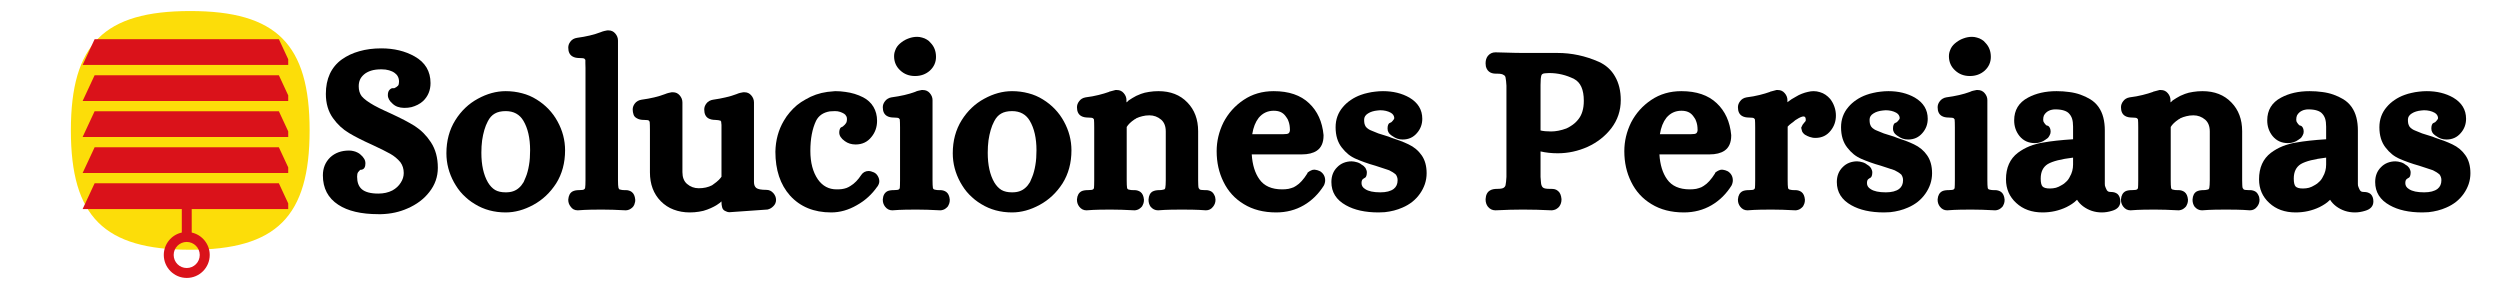
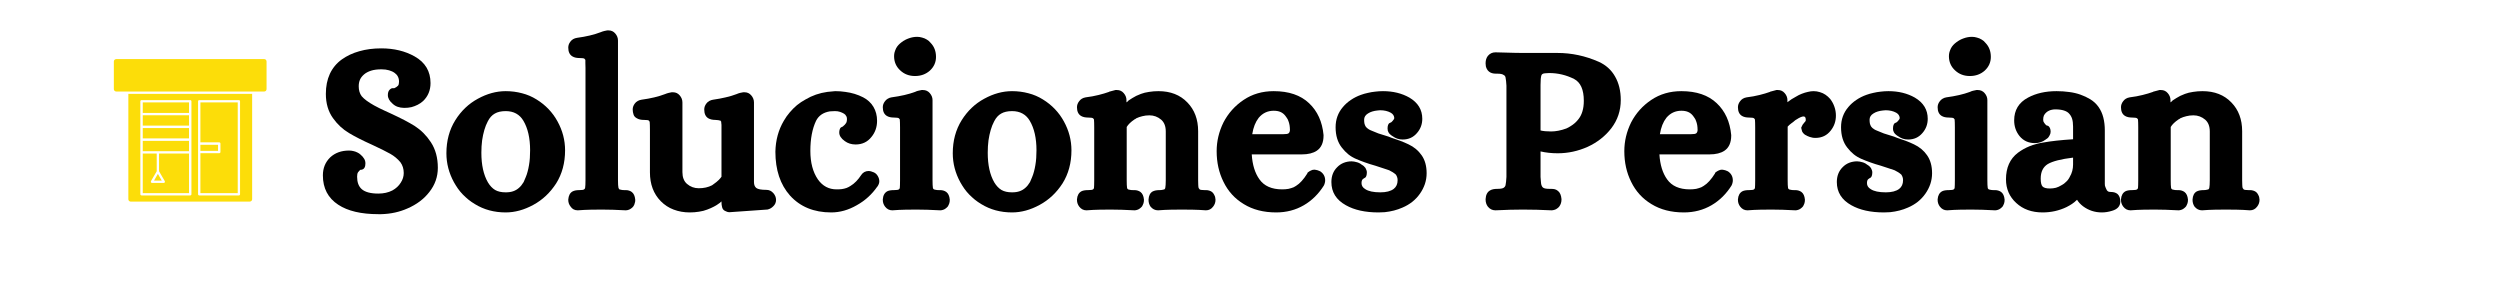
<svg xmlns="http://www.w3.org/2000/svg" width="420" viewBox="0 0 315 37.5" height="50" preserveAspectRatio="xMidYMid meet">
  <defs>
    <g />
    <clipPath id="e00c43821f">
-       <path d="M 8.93 1.391 L 39.277 1.391 L 39.277 31.734 L 8.93 31.734 Z M 8.93 1.391 " clip-rule="nonzero" />
-     </clipPath>
+       </clipPath>
    <clipPath id="fda560576a">
-       <path d="M 10.41 4.941 L 36.316 4.941 L 36.316 35.285 L 10.41 35.285 Z M 10.41 4.941 " clip-rule="nonzero" />
-     </clipPath>
+       </clipPath>
  </defs>
  <g clip-path="url(#e00c43821f)">
    <path fill="#fcdd09" d="M 23.965 1.391 C 34.836 1.391 39.012 5.562 39.012 16.426 C 39.012 27.297 34.836 31.469 23.965 31.469 C 13.105 31.469 8.93 27.297 8.93 16.426 C 8.93 5.562 13.105 1.391 23.965 1.391 Z M 23.965 1.391 " fill-opacity="1" fill-rule="evenodd" />
  </g>
  <path fill="#fcdd09" d="M 31.465 25.402 L 16.465 25.402 C 16.309 25.402 16.172 25.266 16.172 25.109 L 16.172 11.824 L 31.77 11.824 L 31.77 25.109 C 31.77 25.266 31.633 25.402 31.465 25.402 Z M 33.293 11.531 L 14.648 11.531 C 14.48 11.531 14.344 11.395 14.344 11.227 L 14.344 7.75 C 14.344 7.582 14.48 7.445 14.648 7.445 L 33.293 7.445 C 33.461 7.445 33.586 7.582 33.586 7.75 L 33.586 11.227 C 33.586 11.395 33.461 11.531 33.293 11.531 Z M 19.41 22.754 L 19.895 21.906 L 20.379 22.754 Z M 23.965 24.625 C 24.055 24.625 24.121 24.555 24.121 24.477 L 24.121 12.758 C 24.121 12.68 24.055 12.613 23.965 12.613 L 17.84 12.613 C 17.75 12.613 17.684 12.68 17.684 12.758 L 17.684 24.477 C 17.684 24.555 17.75 24.625 17.84 24.625 Z M 17.988 24.332 L 17.988 19.348 L 19.746 19.348 L 19.746 21.578 L 19.023 22.82 C 19.004 22.875 19.004 22.934 19.023 22.977 C 19.047 23.023 19.105 23.047 19.148 23.047 L 20.637 23.047 C 20.684 23.047 20.738 23.023 20.762 22.977 C 20.785 22.934 20.785 22.875 20.762 22.82 L 20.039 21.578 L 20.039 19.348 L 23.816 19.348 L 23.816 24.332 Z M 17.988 19.051 L 17.988 17.746 L 23.816 17.746 L 23.816 19.051 Z M 17.988 17.441 L 17.988 16.133 L 23.816 16.133 L 23.816 17.441 Z M 17.988 15.828 L 17.988 14.52 L 23.816 14.52 L 23.816 15.828 Z M 17.988 14.227 L 17.988 12.906 L 23.816 12.906 L 23.816 14.227 Z M 30.102 24.625 C 30.191 24.625 30.246 24.555 30.246 24.477 L 30.246 12.758 C 30.246 12.68 30.18 12.613 30.102 12.613 L 25.105 12.613 C 25.023 12.613 24.957 12.68 24.957 12.758 L 24.957 24.477 C 24.957 24.555 25.023 24.625 25.105 24.625 Z M 25.25 24.332 L 25.25 19.301 L 27.629 19.301 C 27.711 19.301 27.777 19.234 27.777 19.152 L 27.777 18.082 C 27.777 18.004 27.711 17.938 27.629 17.938 L 25.25 17.938 L 25.25 12.906 L 29.953 12.906 L 29.953 24.332 Z M 25.25 19.008 L 25.25 18.242 L 27.473 18.242 L 27.473 19.008 Z M 25.25 19.008 " fill-opacity="1" fill-rule="evenodd" />
  <g clip-path="url(#fda560576a)">
-     <path fill="#da121a" d="M 36.645 26.34 L 35.137 23.094 L 11.922 23.094 L 10.41 26.34 L 22.906 26.34 L 22.906 29.301 C 21.609 29.586 20.637 30.742 20.637 32.125 C 20.637 33.723 21.934 35.02 23.531 35.02 C 25.129 35.02 26.426 33.723 26.426 32.125 C 26.426 30.746 25.453 29.586 24.156 29.301 L 24.156 26.34 Z M 25.168 32.125 C 25.168 33.035 24.434 33.77 23.527 33.77 C 22.617 33.77 21.883 33.035 21.883 32.125 C 21.883 31.219 22.617 30.484 23.527 30.484 C 24.434 30.488 25.168 31.223 25.168 32.125 Z M 35.137 18.559 L 36.645 21.801 L 10.41 21.801 L 11.922 18.559 Z M 35.137 14.016 L 36.645 17.262 L 10.41 17.262 L 11.922 14.016 Z M 35.137 9.48 L 36.645 12.727 L 10.41 12.727 L 11.922 9.48 Z M 23.531 8.184 L 10.41 8.184 L 11.922 4.941 L 35.141 4.941 L 36.648 8.184 Z M 23.531 8.184 " fill-opacity="1" fill-rule="nonzero" />
-   </g>
+     </g>
  <g fill="#000000" fill-opacity="1">
    <g transform="translate(39.98, 25.688)">
      <g>
        <path d="M 2.641 0.109 C 1.348 -0.734 0.703 -1.969 0.703 -3.594 C 0.703 -4.5 1.008 -5.254 1.625 -5.859 C 2.238 -6.43 3.031 -6.719 4 -6.719 C 4.195 -6.719 4.375 -6.695 4.531 -6.656 C 4.695 -6.625 4.863 -6.566 5.031 -6.484 C 5.195 -6.41 5.336 -6.316 5.453 -6.203 C 5.641 -6.047 5.785 -5.879 5.891 -5.703 C 6.004 -5.535 6.062 -5.332 6.062 -5.094 C 6.062 -4.977 6.051 -4.875 6.031 -4.781 C 6.008 -4.688 5.977 -4.609 5.938 -4.547 C 5.906 -4.492 5.863 -4.445 5.812 -4.406 C 5.758 -4.363 5.707 -4.336 5.656 -4.328 C 5.613 -4.316 5.578 -4.305 5.547 -4.297 C 5.516 -4.297 5.484 -4.297 5.453 -4.297 C 5.43 -4.297 5.422 -4.297 5.422 -4.297 C 5.328 -4.211 5.227 -4.102 5.125 -3.969 C 5.051 -3.852 5.016 -3.672 5.016 -3.422 C 5.016 -2.723 5.207 -2.203 5.594 -1.859 C 6.02 -1.484 6.719 -1.297 7.688 -1.297 C 8.352 -1.297 8.941 -1.426 9.453 -1.688 C 9.91 -1.938 10.266 -2.266 10.516 -2.672 C 10.766 -3.055 10.891 -3.461 10.891 -3.891 C 10.891 -4.41 10.75 -4.863 10.469 -5.25 C 10.113 -5.676 9.688 -6.031 9.188 -6.312 C 8.914 -6.469 8.586 -6.641 8.203 -6.828 C 7.816 -7.023 7.379 -7.234 6.891 -7.453 C 5.691 -7.992 4.727 -8.484 4 -8.922 C 3.207 -9.391 2.531 -10.02 1.969 -10.812 C 1.375 -11.645 1.078 -12.66 1.078 -13.859 C 1.078 -14.805 1.242 -15.645 1.578 -16.375 C 1.922 -17.113 2.426 -17.723 3.094 -18.203 C 3.738 -18.66 4.473 -19.004 5.297 -19.234 C 6.129 -19.473 7.051 -19.594 8.062 -19.594 C 9.664 -19.594 11.066 -19.254 12.266 -18.578 C 13.598 -17.828 14.266 -16.707 14.266 -15.219 C 14.266 -14.312 13.953 -13.555 13.328 -12.953 C 13.117 -12.766 12.891 -12.609 12.641 -12.484 C 12.391 -12.359 12.129 -12.258 11.859 -12.188 C 11.586 -12.125 11.285 -12.094 10.953 -12.094 C 10.336 -12.102 9.852 -12.273 9.5 -12.609 C 9.094 -12.953 8.891 -13.316 8.891 -13.703 C 8.891 -13.992 8.957 -14.211 9.094 -14.359 C 9.227 -14.504 9.363 -14.578 9.5 -14.578 L 9.703 -14.578 C 9.879 -14.648 10.035 -14.754 10.172 -14.891 C 10.254 -14.992 10.297 -15.16 10.297 -15.391 C 10.297 -15.641 10.25 -15.852 10.156 -16.031 C 10.07 -16.207 9.941 -16.359 9.766 -16.484 C 9.555 -16.641 9.316 -16.754 9.047 -16.828 C 8.773 -16.91 8.457 -16.953 8.094 -16.953 C 7.562 -16.953 7.117 -16.895 6.766 -16.781 C 6.41 -16.664 6.117 -16.508 5.891 -16.312 C 5.648 -16.102 5.477 -15.879 5.375 -15.641 C 5.27 -15.398 5.219 -15.125 5.219 -14.812 C 5.219 -14.312 5.344 -13.895 5.594 -13.562 C 5.906 -13.195 6.426 -12.812 7.156 -12.406 C 7.375 -12.289 7.594 -12.176 7.812 -12.062 C 8.031 -11.957 8.258 -11.848 8.5 -11.734 C 8.75 -11.617 9 -11.504 9.25 -11.391 C 9.883 -11.098 10.453 -10.82 10.953 -10.562 C 11.453 -10.301 11.898 -10.047 12.297 -9.797 C 13.098 -9.273 13.77 -8.598 14.312 -7.766 C 14.895 -6.879 15.188 -5.805 15.188 -4.547 C 15.188 -3.41 14.828 -2.391 14.109 -1.484 C 13.43 -0.609 12.516 0.078 11.359 0.578 C 10.359 1.023 9.258 1.266 8.062 1.297 C 7.945 1.297 7.82 1.297 7.688 1.297 C 5.52 1.297 3.836 0.898 2.641 0.109 Z M 2.641 0.109 " />
      </g>
    </g>
  </g>
  <g fill="#000000" fill-opacity="1">
    <g transform="translate(55.778, 25.688)">
      <g>
        <path d="M 4.062 0.031 C 3.77 -0.145 3.5 -0.332 3.25 -0.531 C 3 -0.738 2.758 -0.957 2.531 -1.188 C 2.312 -1.414 2.109 -1.66 1.922 -1.922 C 1.742 -2.18 1.578 -2.445 1.422 -2.719 C 0.785 -3.883 0.469 -5.102 0.469 -6.375 C 0.469 -7.957 0.844 -9.348 1.594 -10.547 C 2.332 -11.723 3.281 -12.625 4.438 -13.25 C 5.594 -13.883 6.758 -14.203 7.938 -14.203 C 8.656 -14.203 9.344 -14.113 10 -13.938 C 10.656 -13.77 11.266 -13.508 11.828 -13.156 C 12.961 -12.457 13.844 -11.535 14.469 -10.391 C 15.102 -9.242 15.422 -8.031 15.422 -6.75 C 15.422 -5.164 15.047 -3.773 14.297 -2.578 C 13.535 -1.398 12.578 -0.5 11.422 0.125 C 10.266 0.758 9.102 1.078 7.938 1.078 C 6.488 1.078 5.195 0.727 4.062 0.031 Z M 10.203 -2.75 C 10.297 -2.945 10.383 -3.156 10.469 -3.375 C 10.562 -3.594 10.641 -3.828 10.703 -4.078 C 10.773 -4.336 10.832 -4.602 10.875 -4.875 C 10.926 -5.156 10.961 -5.457 10.984 -5.781 C 11.004 -6.102 11.016 -6.426 11.016 -6.75 C 11.016 -8.281 10.734 -9.52 10.172 -10.469 C 9.691 -11.281 8.945 -11.688 7.938 -11.688 C 7.375 -11.688 6.914 -11.582 6.562 -11.375 C 6.207 -11.176 5.914 -10.852 5.688 -10.406 C 5.508 -10.07 5.363 -9.707 5.25 -9.312 C 5.133 -8.914 5.039 -8.477 4.969 -8 C 4.906 -7.52 4.875 -7 4.875 -6.438 C 4.875 -4.906 5.148 -3.66 5.703 -2.703 C 5.961 -2.273 6.266 -1.957 6.609 -1.75 C 6.953 -1.551 7.395 -1.453 7.938 -1.453 C 8.312 -1.453 8.629 -1.5 8.891 -1.594 C 9.16 -1.688 9.398 -1.828 9.609 -2.016 C 9.828 -2.203 10.023 -2.445 10.203 -2.75 Z M 10.203 -2.75 " />
      </g>
    </g>
  </g>
  <g fill="#000000" fill-opacity="1">
    <g transform="translate(71.663, 25.688)">
      <g>
        <path d="M 0.234 0.344 C 0.035 0.094 -0.062 -0.188 -0.062 -0.5 L -0.062 -0.547 C -0.02 -1.047 0.156 -1.383 0.469 -1.562 C 0.676 -1.676 0.961 -1.734 1.328 -1.734 C 1.66 -1.734 1.863 -1.766 1.938 -1.828 C 2.02 -1.898 2.062 -1.957 2.062 -2 C 2.094 -2.195 2.109 -2.523 2.109 -2.984 L 2.109 -17.125 C 2.109 -17.363 2.102 -17.566 2.094 -17.734 C 2.094 -17.91 2.094 -18.047 2.094 -18.141 L 1.969 -18.297 C 1.895 -18.348 1.691 -18.375 1.359 -18.375 C 0.992 -18.375 0.695 -18.441 0.469 -18.578 C 0.113 -18.785 -0.062 -19.156 -0.062 -19.688 C -0.062 -19.957 0.023 -20.207 0.203 -20.438 C 0.398 -20.707 0.68 -20.867 1.047 -20.922 C 2.203 -21.078 3.188 -21.312 4 -21.625 C 4.176 -21.695 4.332 -21.75 4.469 -21.781 C 4.602 -21.812 4.727 -21.836 4.844 -21.859 L 5.016 -21.859 C 5.359 -21.859 5.641 -21.727 5.859 -21.469 C 6.086 -21.207 6.203 -20.91 6.203 -20.578 L 6.203 -2.984 C 6.203 -2.523 6.223 -2.195 6.266 -2 L 6.375 -1.828 C 6.375 -1.828 6.395 -1.82 6.438 -1.812 C 6.477 -1.801 6.547 -1.785 6.641 -1.766 C 6.734 -1.742 6.848 -1.734 6.984 -1.734 L 7.156 -1.734 C 7.469 -1.734 7.727 -1.656 7.938 -1.5 C 8.188 -1.312 8.332 -0.992 8.375 -0.547 L 8.375 -0.5 C 8.375 -0.457 8.375 -0.414 8.375 -0.375 C 8.375 -0.332 8.367 -0.289 8.359 -0.25 C 8.348 -0.219 8.336 -0.18 8.328 -0.141 C 8.316 -0.109 8.305 -0.07 8.297 -0.031 C 8.297 0.008 8.285 0.047 8.266 0.078 C 8.242 0.117 8.223 0.16 8.203 0.203 C 8.18 0.242 8.16 0.281 8.141 0.312 C 8.066 0.414 7.973 0.504 7.859 0.578 C 7.754 0.66 7.645 0.719 7.531 0.75 C 7.414 0.789 7.301 0.812 7.188 0.812 L 7.156 0.812 C 6.039 0.75 5.035 0.719 4.141 0.719 C 3.711 0.719 3.25 0.723 2.75 0.734 C 2.25 0.742 1.719 0.77 1.156 0.812 L 1.125 0.812 C 0.738 0.812 0.441 0.656 0.234 0.344 Z M 0.234 0.344 " />
      </g>
    </g>
  </g>
  <g fill="#000000" fill-opacity="1">
    <g transform="translate(79.954, 25.688)">
      <g>
        <path d="M 3.297 -0.344 C 2.391 -1.27 1.938 -2.477 1.938 -3.969 L 1.938 -9.328 C 1.938 -9.797 1.926 -10.133 1.906 -10.344 L 1.797 -10.5 C 1.723 -10.551 1.52 -10.578 1.188 -10.578 C 0.82 -10.578 0.523 -10.645 0.297 -10.781 C 0.078 -10.895 -0.062 -11.051 -0.125 -11.25 C -0.195 -11.457 -0.234 -11.672 -0.234 -11.891 C -0.234 -12.16 -0.145 -12.41 0.031 -12.641 C 0.125 -12.773 0.25 -12.883 0.406 -12.969 C 0.562 -13.051 0.719 -13.102 0.875 -13.125 C 2.031 -13.281 3.016 -13.516 3.828 -13.828 C 4.004 -13.898 4.16 -13.953 4.297 -13.984 C 4.43 -14.016 4.555 -14.039 4.672 -14.062 L 4.844 -14.062 C 5.188 -14.062 5.469 -13.93 5.688 -13.672 C 5.914 -13.41 6.031 -13.113 6.031 -12.781 L 6.031 -4 C 6.031 -3.344 6.223 -2.848 6.609 -2.516 C 7.035 -2.148 7.531 -1.969 8.094 -1.969 C 8.727 -1.969 9.285 -2.094 9.766 -2.344 C 9.848 -2.406 9.926 -2.461 10 -2.516 C 10.227 -2.672 10.426 -2.832 10.594 -3 C 10.758 -3.164 10.879 -3.305 10.953 -3.422 L 10.953 -9.328 C 10.953 -9.41 10.953 -9.488 10.953 -9.562 C 10.953 -9.645 10.953 -9.719 10.953 -9.781 C 10.953 -9.852 10.953 -9.91 10.953 -9.953 C 10.953 -10.004 10.945 -10.051 10.938 -10.094 C 10.926 -10.145 10.922 -10.191 10.922 -10.234 C 10.922 -10.273 10.922 -10.312 10.922 -10.344 C 10.898 -10.383 10.863 -10.438 10.812 -10.5 C 10.812 -10.5 10.789 -10.5 10.75 -10.5 C 10.707 -10.508 10.641 -10.523 10.547 -10.547 C 10.453 -10.566 10.336 -10.578 10.203 -10.578 C 9.836 -10.578 9.535 -10.645 9.297 -10.781 C 8.953 -10.988 8.781 -11.359 8.781 -11.891 C 8.781 -12.16 8.867 -12.41 9.047 -12.641 C 9.141 -12.773 9.266 -12.883 9.422 -12.969 C 9.578 -13.051 9.734 -13.102 9.891 -13.125 C 10.461 -13.207 10.992 -13.305 11.484 -13.422 C 11.984 -13.535 12.438 -13.672 12.844 -13.828 C 13.008 -13.898 13.16 -13.953 13.297 -13.984 C 13.43 -14.016 13.562 -14.039 13.688 -14.062 L 13.859 -14.062 C 14.203 -14.062 14.484 -13.93 14.703 -13.672 C 14.93 -13.41 15.047 -13.113 15.047 -12.781 L 15.047 -2.75 C 15.047 -2.406 15.145 -2.156 15.344 -2 C 15.551 -1.844 15.973 -1.766 16.609 -1.766 C 16.953 -1.766 17.238 -1.633 17.469 -1.375 C 17.707 -1.113 17.828 -0.82 17.828 -0.5 C 17.828 -0.188 17.711 0.078 17.484 0.297 C 17.266 0.523 17.008 0.664 16.719 0.719 L 16.672 0.719 L 12 1.047 L 11.938 1.047 C 11.77 1.047 11.582 0.988 11.375 0.875 C 11.176 0.77 11.055 0.594 11.016 0.344 C 10.973 0.207 10.953 0.004 10.953 -0.266 L 10.953 -0.312 C 10.859 -0.238 10.781 -0.172 10.719 -0.109 C 10.301 0.211 9.781 0.488 9.156 0.719 C 8.844 0.844 8.5 0.93 8.125 0.984 C 7.75 1.047 7.359 1.078 6.953 1.078 C 6.223 1.078 5.547 0.957 4.922 0.719 C 4.305 0.488 3.766 0.133 3.297 -0.344 Z M 3.297 -0.344 " />
      </g>
    </g>
  </g>
  <g fill="#000000" fill-opacity="1">
    <g transform="translate(97.23, 25.688)">
      <g>
        <path d="M 2.312 -1.047 C 1.082 -2.43 0.469 -4.273 0.469 -6.578 C 0.5 -8.023 0.852 -9.32 1.531 -10.469 C 1.75 -10.852 2 -11.207 2.281 -11.531 C 2.562 -11.863 2.863 -12.164 3.188 -12.438 C 3.52 -12.707 3.879 -12.945 4.266 -13.156 C 5.109 -13.656 6.023 -13.973 7.016 -14.109 C 7.328 -14.148 7.656 -14.18 8 -14.203 C 8.445 -14.203 8.875 -14.172 9.281 -14.109 C 9.688 -14.055 10.078 -13.973 10.453 -13.859 C 10.828 -13.742 11.188 -13.598 11.531 -13.422 C 12.094 -13.129 12.523 -12.727 12.828 -12.219 C 13.129 -11.707 13.281 -11.125 13.281 -10.469 C 13.281 -9.688 13.047 -9.008 12.578 -8.438 C 12.078 -7.801 11.41 -7.484 10.578 -7.484 C 10.055 -7.484 9.602 -7.625 9.219 -7.906 C 8.75 -8.238 8.516 -8.598 8.516 -8.984 C 8.516 -9.117 8.531 -9.238 8.562 -9.344 C 8.594 -9.445 8.629 -9.523 8.672 -9.578 C 8.723 -9.629 8.77 -9.66 8.812 -9.672 C 8.852 -9.691 8.895 -9.711 8.938 -9.734 C 8.988 -9.754 9.016 -9.773 9.016 -9.797 C 9.148 -9.891 9.273 -10.023 9.391 -10.203 C 9.41 -10.266 9.43 -10.32 9.453 -10.375 C 9.473 -10.438 9.484 -10.504 9.484 -10.578 C 9.484 -10.641 9.484 -10.691 9.484 -10.734 C 9.484 -10.785 9.477 -10.832 9.469 -10.875 C 9.457 -10.926 9.441 -10.973 9.422 -11.016 C 9.398 -11.055 9.379 -11.086 9.359 -11.109 C 9.336 -11.141 9.316 -11.172 9.297 -11.203 C 9.285 -11.234 9.266 -11.254 9.234 -11.266 C 9.203 -11.285 9.164 -11.316 9.125 -11.359 C 8.969 -11.453 8.797 -11.531 8.609 -11.594 C 8.43 -11.656 8.219 -11.688 7.969 -11.688 C 7.738 -11.688 7.523 -11.676 7.328 -11.656 C 6.504 -11.52 5.926 -11.125 5.594 -10.469 C 5.113 -9.457 4.875 -8.191 4.875 -6.672 C 4.875 -5.203 5.191 -4.004 5.828 -3.078 C 6.422 -2.242 7.203 -1.828 8.172 -1.828 C 8.398 -1.828 8.617 -1.836 8.828 -1.859 C 9.047 -1.891 9.242 -1.938 9.422 -2 C 9.609 -2.07 9.781 -2.16 9.938 -2.266 C 10.426 -2.555 10.879 -3.02 11.297 -3.656 C 11.398 -3.812 11.531 -3.93 11.688 -4.016 C 11.852 -4.098 12.023 -4.141 12.203 -4.141 C 12.398 -4.141 12.625 -4.082 12.875 -3.969 C 13.082 -3.875 13.25 -3.719 13.375 -3.5 C 13.5 -3.289 13.562 -3.07 13.562 -2.844 C 13.562 -2.645 13.492 -2.441 13.359 -2.234 L 13.359 -2.203 L 13.328 -2.203 C 12.641 -1.203 11.77 -0.41 10.719 0.172 C 9.676 0.773 8.602 1.078 7.5 1.078 C 5.32 1.078 3.594 0.367 2.312 -1.047 Z M 2.312 -1.047 " />
      </g>
    </g>
  </g>
  <g fill="#000000" fill-opacity="1">
    <g transform="translate(110.999, 25.688)">
      <g>
        <path d="M 0.516 0.344 C 0.328 0.094 0.234 -0.188 0.234 -0.5 L 0.234 -0.547 C 0.234 -0.547 0.234 -0.555 0.234 -0.578 C 0.273 -1.078 0.469 -1.414 0.812 -1.594 C 1 -1.688 1.281 -1.734 1.656 -1.734 C 1.977 -1.734 2.18 -1.766 2.266 -1.828 C 2.316 -1.879 2.352 -1.926 2.375 -1.969 C 2.395 -2.188 2.406 -2.523 2.406 -2.984 L 2.406 -9.625 C 2.406 -10.082 2.395 -10.422 2.375 -10.641 C 2.352 -10.672 2.316 -10.719 2.266 -10.781 C 2.18 -10.844 1.977 -10.875 1.656 -10.875 C 1.281 -10.875 0.977 -10.941 0.75 -11.078 C 0.406 -11.285 0.234 -11.648 0.234 -12.172 C 0.234 -12.441 0.32 -12.691 0.5 -12.922 C 0.594 -13.055 0.711 -13.164 0.859 -13.25 C 1.016 -13.344 1.172 -13.398 1.328 -13.422 C 2.492 -13.578 3.484 -13.805 4.297 -14.109 C 4.461 -14.191 4.613 -14.242 4.75 -14.266 C 4.883 -14.297 5.008 -14.32 5.125 -14.344 L 5.297 -14.344 C 5.648 -14.344 5.938 -14.211 6.156 -13.953 C 6.383 -13.691 6.5 -13.398 6.5 -13.078 L 6.5 -2.984 C 6.5 -2.523 6.516 -2.195 6.547 -2 C 6.547 -1.957 6.586 -1.898 6.672 -1.828 C 6.672 -1.828 6.688 -1.82 6.719 -1.812 C 6.758 -1.801 6.828 -1.785 6.922 -1.766 C 7.023 -1.742 7.145 -1.734 7.281 -1.734 L 7.453 -1.734 C 7.754 -1.734 8.016 -1.656 8.234 -1.5 C 8.484 -1.312 8.629 -0.992 8.672 -0.547 L 8.672 -0.5 C 8.672 -0.414 8.664 -0.336 8.656 -0.266 C 8.645 -0.203 8.629 -0.133 8.609 -0.062 C 8.586 0 8.562 0.062 8.531 0.125 C 8.508 0.195 8.477 0.258 8.438 0.312 C 8.352 0.414 8.258 0.504 8.156 0.578 C 8.051 0.66 7.941 0.719 7.828 0.75 C 7.711 0.789 7.598 0.812 7.484 0.812 L 7.453 0.812 C 6.328 0.75 5.32 0.719 4.438 0.719 C 4.008 0.719 3.547 0.723 3.047 0.734 C 2.547 0.742 2.016 0.77 1.453 0.812 L 1.422 0.812 C 1.055 0.812 0.754 0.656 0.516 0.344 Z M 2.438 -16.812 C 1.914 -17.289 1.656 -17.891 1.656 -18.609 C 1.656 -18.785 1.676 -18.953 1.719 -19.109 C 1.77 -19.273 1.832 -19.438 1.906 -19.594 C 1.988 -19.75 2.086 -19.891 2.203 -20.016 C 2.316 -20.141 2.453 -20.258 2.609 -20.375 C 2.879 -20.582 3.18 -20.742 3.516 -20.859 C 3.859 -20.984 4.207 -21.047 4.562 -21.047 C 4.77 -21.047 4.977 -21.016 5.188 -20.953 C 5.406 -20.898 5.602 -20.816 5.781 -20.703 C 5.969 -20.598 6.129 -20.457 6.266 -20.281 C 6.711 -19.82 6.938 -19.234 6.938 -18.516 C 6.938 -17.836 6.676 -17.258 6.156 -16.781 C 5.645 -16.332 5.023 -16.109 4.297 -16.109 C 3.555 -16.109 2.938 -16.344 2.438 -16.812 Z M 2.438 -16.812 " />
      </g>
    </g>
  </g>
  <g fill="#000000" fill-opacity="1">
    <g transform="translate(119.58, 25.688)">
      <g>
        <path d="M 4.062 0.031 C 3.77 -0.145 3.5 -0.332 3.25 -0.531 C 3 -0.738 2.758 -0.957 2.531 -1.188 C 2.312 -1.414 2.109 -1.66 1.922 -1.922 C 1.742 -2.18 1.578 -2.445 1.422 -2.719 C 0.785 -3.883 0.469 -5.102 0.469 -6.375 C 0.469 -7.957 0.844 -9.348 1.594 -10.547 C 2.332 -11.723 3.281 -12.625 4.438 -13.25 C 5.594 -13.883 6.758 -14.203 7.938 -14.203 C 8.656 -14.203 9.344 -14.113 10 -13.938 C 10.656 -13.77 11.266 -13.508 11.828 -13.156 C 12.961 -12.457 13.844 -11.535 14.469 -10.391 C 15.102 -9.242 15.422 -8.031 15.422 -6.75 C 15.422 -5.164 15.047 -3.773 14.297 -2.578 C 13.535 -1.398 12.578 -0.5 11.422 0.125 C 10.266 0.758 9.102 1.078 7.938 1.078 C 6.488 1.078 5.195 0.727 4.062 0.031 Z M 10.203 -2.75 C 10.297 -2.945 10.383 -3.156 10.469 -3.375 C 10.562 -3.594 10.641 -3.828 10.703 -4.078 C 10.773 -4.336 10.832 -4.602 10.875 -4.875 C 10.926 -5.156 10.961 -5.457 10.984 -5.781 C 11.004 -6.102 11.016 -6.426 11.016 -6.75 C 11.016 -8.281 10.734 -9.52 10.172 -10.469 C 9.691 -11.281 8.945 -11.688 7.938 -11.688 C 7.375 -11.688 6.914 -11.582 6.562 -11.375 C 6.207 -11.176 5.914 -10.852 5.688 -10.406 C 5.508 -10.07 5.363 -9.707 5.25 -9.312 C 5.133 -8.914 5.039 -8.477 4.969 -8 C 4.906 -7.52 4.875 -7 4.875 -6.438 C 4.875 -4.906 5.148 -3.66 5.703 -2.703 C 5.961 -2.273 6.266 -1.957 6.609 -1.75 C 6.953 -1.551 7.395 -1.453 7.938 -1.453 C 8.312 -1.453 8.629 -1.5 8.891 -1.594 C 9.16 -1.688 9.398 -1.828 9.609 -2.016 C 9.828 -2.203 10.023 -2.445 10.203 -2.75 Z M 10.203 -2.75 " />
      </g>
    </g>
  </g>
  <g fill="#000000" fill-opacity="1">
    <g transform="translate(135.465, 25.688)">
      <g>
        <path d="M 0.516 0.344 C 0.328 0.094 0.234 -0.188 0.234 -0.5 L 0.234 -0.547 C 0.234 -0.547 0.234 -0.555 0.234 -0.578 C 0.273 -1.078 0.469 -1.414 0.812 -1.594 C 1 -1.688 1.281 -1.734 1.656 -1.734 C 1.977 -1.734 2.18 -1.766 2.266 -1.828 C 2.316 -1.879 2.352 -1.926 2.375 -1.969 C 2.395 -2.188 2.406 -2.523 2.406 -2.984 L 2.406 -9.625 C 2.406 -10.082 2.395 -10.422 2.375 -10.641 C 2.352 -10.672 2.316 -10.719 2.266 -10.781 C 2.18 -10.844 1.977 -10.875 1.656 -10.875 C 1.281 -10.875 0.977 -10.941 0.75 -11.078 C 0.406 -11.285 0.234 -11.648 0.234 -12.172 C 0.234 -12.441 0.32 -12.691 0.5 -12.922 C 0.688 -13.191 0.961 -13.359 1.328 -13.422 C 1.91 -13.492 2.453 -13.594 2.953 -13.719 C 3.453 -13.844 3.891 -13.973 4.266 -14.109 L 4.297 -14.141 L 4.312 -14.141 C 4.664 -14.242 4.922 -14.312 5.078 -14.344 L 5.281 -14.344 C 5.625 -14.344 5.906 -14.211 6.125 -13.953 C 6.352 -13.691 6.469 -13.398 6.469 -13.078 L 6.469 -12.781 C 6.488 -12.801 6.508 -12.82 6.531 -12.844 C 6.562 -12.863 6.586 -12.879 6.609 -12.891 C 6.629 -12.91 6.648 -12.93 6.672 -12.953 C 6.691 -12.973 6.707 -12.992 6.719 -13.016 C 6.875 -13.129 7.035 -13.234 7.203 -13.328 C 7.367 -13.43 7.535 -13.523 7.703 -13.609 C 7.879 -13.691 8.078 -13.773 8.297 -13.859 C 8.598 -13.973 8.938 -14.055 9.312 -14.109 C 9.695 -14.172 10.094 -14.203 10.5 -14.203 C 12.02 -14.203 13.234 -13.727 14.141 -12.781 C 15.047 -11.852 15.5 -10.645 15.5 -9.156 L 15.5 -2.984 C 15.5 -2.754 15.504 -2.551 15.516 -2.375 C 15.523 -2.195 15.539 -2.07 15.562 -2 L 15.688 -1.828 C 15.758 -1.766 15.961 -1.734 16.297 -1.734 L 16.469 -1.734 C 16.77 -1.734 17.031 -1.656 17.25 -1.5 C 17.363 -1.406 17.453 -1.289 17.516 -1.156 C 17.586 -1.02 17.629 -0.922 17.641 -0.859 C 17.648 -0.805 17.664 -0.703 17.688 -0.547 L 17.688 -0.5 C 17.688 -0.188 17.586 0.094 17.391 0.344 C 17.16 0.656 16.859 0.812 16.484 0.812 L 16.469 0.812 C 15.906 0.77 15.367 0.742 14.859 0.734 C 14.359 0.723 13.891 0.719 13.453 0.719 C 13.023 0.719 12.555 0.723 12.047 0.734 C 11.547 0.742 11.02 0.77 10.469 0.812 L 10.438 0.812 C 10.07 0.812 9.758 0.656 9.5 0.344 C 9.332 0.094 9.25 -0.188 9.25 -0.5 L 9.25 -0.547 C 9.281 -1.047 9.453 -1.383 9.766 -1.562 C 9.984 -1.676 10.273 -1.734 10.641 -1.734 C 10.773 -1.734 10.891 -1.742 10.984 -1.766 C 11.078 -1.785 11.145 -1.801 11.188 -1.812 C 11.227 -1.82 11.25 -1.828 11.25 -1.828 C 11.32 -1.898 11.359 -1.957 11.359 -2 C 11.398 -2.195 11.422 -2.523 11.422 -2.984 L 11.422 -9.125 C 11.422 -9.781 11.227 -10.273 10.844 -10.609 C 10.414 -10.973 9.922 -11.156 9.359 -11.156 C 9.035 -11.156 8.738 -11.117 8.469 -11.047 C 8.195 -10.984 7.941 -10.895 7.703 -10.781 C 7.672 -10.758 7.645 -10.738 7.625 -10.719 C 7.602 -10.695 7.578 -10.68 7.547 -10.672 C 7.516 -10.672 7.492 -10.66 7.484 -10.641 C 7.016 -10.328 6.688 -10.008 6.5 -9.688 L 6.5 -2.984 C 6.5 -2.523 6.516 -2.195 6.547 -2 C 6.547 -1.957 6.586 -1.898 6.672 -1.828 C 6.672 -1.828 6.688 -1.82 6.719 -1.812 C 6.758 -1.801 6.828 -1.785 6.922 -1.766 C 7.023 -1.742 7.145 -1.734 7.281 -1.734 L 7.453 -1.734 C 7.754 -1.734 8.016 -1.656 8.234 -1.5 C 8.484 -1.312 8.629 -0.992 8.672 -0.547 L 8.672 -0.5 C 8.672 -0.414 8.664 -0.336 8.656 -0.266 C 8.645 -0.203 8.629 -0.133 8.609 -0.062 C 8.586 0 8.562 0.062 8.531 0.125 C 8.508 0.195 8.477 0.258 8.438 0.312 C 8.352 0.414 8.258 0.504 8.156 0.578 C 8.051 0.66 7.941 0.719 7.828 0.75 C 7.711 0.789 7.598 0.812 7.484 0.812 L 7.453 0.812 C 6.328 0.75 5.32 0.719 4.438 0.719 C 4.008 0.719 3.547 0.723 3.047 0.734 C 2.547 0.742 2.016 0.77 1.453 0.812 L 1.422 0.812 C 1.055 0.812 0.754 0.656 0.516 0.344 Z M 0.516 0.344 " />
      </g>
    </g>
  </g>
  <g fill="#000000" fill-opacity="1">
    <g transform="translate(152.829, 25.688)">
      <g>
        <path d="M 3.891 0.031 C 2.766 -0.645 1.91 -1.582 1.328 -2.781 C 0.754 -3.938 0.469 -5.223 0.469 -6.641 C 0.469 -7.891 0.754 -9.098 1.328 -10.266 C 1.93 -11.422 2.773 -12.363 3.859 -13.094 C 4.953 -13.832 6.219 -14.203 7.656 -14.203 C 9.562 -14.203 11.047 -13.695 12.109 -12.688 C 13.172 -11.688 13.781 -10.348 13.938 -8.672 L 13.938 -8.609 C 13.938 -7.723 13.656 -7.086 13.094 -6.703 C 12.633 -6.391 12 -6.234 11.188 -6.234 L 4.891 -6.234 C 4.973 -4.922 5.297 -3.875 5.859 -3.094 C 6.453 -2.25 7.406 -1.828 8.719 -1.828 C 8.852 -1.828 8.988 -1.832 9.125 -1.844 C 9.258 -1.852 9.391 -1.867 9.516 -1.891 C 9.641 -1.922 9.754 -1.953 9.859 -1.984 C 9.973 -2.016 10.078 -2.051 10.172 -2.094 C 10.266 -2.145 10.363 -2.203 10.469 -2.266 C 10.945 -2.555 11.422 -3.078 11.891 -3.828 L 11.906 -3.906 L 11.969 -3.969 C 12.082 -4.062 12.207 -4.141 12.344 -4.203 C 12.477 -4.273 12.625 -4.312 12.781 -4.312 C 12.844 -4.312 12.91 -4.301 12.984 -4.281 C 13.055 -4.27 13.125 -4.254 13.188 -4.234 C 13.258 -4.211 13.328 -4.188 13.391 -4.156 C 13.453 -4.125 13.5 -4.102 13.531 -4.094 C 13.938 -3.82 14.141 -3.441 14.141 -2.953 C 14.141 -2.836 14.125 -2.727 14.094 -2.625 C 14.07 -2.52 14.031 -2.41 13.969 -2.297 C 13.645 -1.785 13.27 -1.316 12.844 -0.891 C 12.414 -0.473 11.953 -0.117 11.453 0.172 C 10.422 0.773 9.258 1.078 7.969 1.078 C 6.383 1.078 5.023 0.727 3.891 0.031 Z M 8.875 -8.781 C 9.219 -8.781 9.438 -8.816 9.531 -8.891 C 9.633 -8.973 9.691 -9.109 9.703 -9.297 C 9.703 -9.422 9.695 -9.531 9.688 -9.625 C 9.688 -9.719 9.676 -9.812 9.656 -9.906 C 9.633 -10.008 9.613 -10.102 9.594 -10.188 C 9.57 -10.27 9.547 -10.348 9.516 -10.422 C 9.492 -10.504 9.461 -10.582 9.422 -10.656 C 9.379 -10.738 9.332 -10.812 9.281 -10.875 C 9.238 -10.945 9.188 -11.02 9.125 -11.094 C 8.957 -11.312 8.754 -11.473 8.516 -11.578 C 8.285 -11.68 8 -11.734 7.656 -11.734 C 6.895 -11.734 6.266 -11.438 5.766 -10.844 C 5.359 -10.32 5.086 -9.633 4.953 -8.781 Z M 8.875 -8.781 " />
      </g>
    </g>
  </g>
  <g fill="#000000" fill-opacity="1">
    <g transform="translate(167.38, 25.688)">
      <g>
        <path d="M 2.203 0.172 C 0.984 -0.504 0.375 -1.477 0.375 -2.75 C 0.375 -3.508 0.613 -4.129 1.094 -4.609 C 1.332 -4.859 1.609 -5.047 1.922 -5.172 C 2.242 -5.297 2.578 -5.359 2.922 -5.359 C 3.035 -5.359 3.145 -5.348 3.25 -5.328 C 3.363 -5.305 3.473 -5.281 3.578 -5.25 C 3.68 -5.227 3.781 -5.191 3.875 -5.141 C 3.977 -5.098 4.078 -5.035 4.172 -4.953 C 4.191 -4.953 4.234 -4.926 4.297 -4.875 C 4.367 -4.832 4.422 -4.797 4.453 -4.766 C 4.484 -4.734 4.523 -4.688 4.578 -4.625 C 4.641 -4.57 4.68 -4.516 4.703 -4.453 C 4.734 -4.398 4.766 -4.328 4.797 -4.234 C 4.828 -4.148 4.844 -4.062 4.844 -3.969 C 4.844 -3.789 4.82 -3.645 4.781 -3.531 C 4.738 -3.414 4.691 -3.344 4.641 -3.312 C 4.598 -3.289 4.535 -3.254 4.453 -3.203 C 4.379 -3.148 4.332 -3.113 4.312 -3.094 C 4.219 -3 4.172 -2.836 4.172 -2.609 C 4.172 -2.297 4.328 -2.047 4.641 -1.859 C 5.047 -1.586 5.68 -1.453 6.547 -1.453 C 7.285 -1.453 7.848 -1.598 8.234 -1.891 C 8.555 -2.141 8.719 -2.504 8.719 -2.984 C 8.719 -3.141 8.695 -3.27 8.656 -3.375 C 8.625 -3.477 8.57 -3.582 8.5 -3.688 C 8.375 -3.801 8.242 -3.898 8.109 -3.984 C 7.973 -4.066 7.82 -4.148 7.656 -4.234 C 7.457 -4.305 7.207 -4.391 6.906 -4.484 C 6.613 -4.586 6.281 -4.695 5.906 -4.812 C 5.426 -4.945 4.984 -5.086 4.578 -5.234 C 4.172 -5.379 3.812 -5.52 3.5 -5.656 C 3.133 -5.812 2.801 -6.008 2.5 -6.25 C 2.207 -6.488 1.938 -6.77 1.688 -7.094 C 1.164 -7.758 0.906 -8.613 0.906 -9.656 C 0.906 -10.633 1.211 -11.484 1.828 -12.203 C 2.117 -12.547 2.453 -12.844 2.828 -13.094 C 3.203 -13.352 3.625 -13.566 4.094 -13.734 C 4.375 -13.836 4.664 -13.922 4.969 -13.984 C 5.27 -14.055 5.578 -14.109 5.891 -14.141 C 6.211 -14.18 6.539 -14.203 6.875 -14.203 C 8.145 -14.203 9.254 -13.93 10.203 -13.391 C 11.285 -12.754 11.828 -11.863 11.828 -10.719 C 11.828 -10.031 11.602 -9.43 11.156 -8.922 C 10.695 -8.379 10.098 -8.109 9.359 -8.109 C 8.898 -8.109 8.484 -8.242 8.109 -8.516 C 8.098 -8.516 8.055 -8.539 7.984 -8.594 C 7.922 -8.645 7.875 -8.68 7.844 -8.703 C 7.812 -8.734 7.766 -8.773 7.703 -8.828 C 7.648 -8.891 7.609 -8.945 7.578 -9 C 7.547 -9.062 7.516 -9.133 7.484 -9.219 C 7.461 -9.312 7.453 -9.406 7.453 -9.5 C 7.453 -9.676 7.473 -9.82 7.516 -9.938 C 7.566 -10.051 7.613 -10.125 7.656 -10.156 C 7.707 -10.188 7.758 -10.211 7.812 -10.234 C 7.875 -10.254 7.914 -10.273 7.938 -10.297 C 8.039 -10.391 8.141 -10.504 8.234 -10.641 C 8.273 -10.672 8.297 -10.738 8.297 -10.844 C 8.273 -11.113 8.129 -11.328 7.859 -11.484 C 7.484 -11.691 7.035 -11.797 6.516 -11.797 L 6.172 -11.766 C 5.941 -11.742 5.727 -11.703 5.531 -11.641 C 5.344 -11.586 5.16 -11.504 4.984 -11.391 C 4.66 -11.191 4.5 -10.93 4.5 -10.609 C 4.5 -10.398 4.516 -10.227 4.547 -10.094 C 4.586 -9.957 4.641 -9.836 4.703 -9.734 C 4.754 -9.68 4.805 -9.625 4.859 -9.562 C 4.922 -9.508 5 -9.453 5.094 -9.391 C 5.195 -9.328 5.316 -9.27 5.453 -9.219 C 5.66 -9.125 5.941 -9.008 6.297 -8.875 C 6.66 -8.75 7.094 -8.613 7.594 -8.469 C 7.844 -8.363 8.082 -8.273 8.312 -8.203 C 8.551 -8.129 8.773 -8.051 8.984 -7.969 C 9.191 -7.895 9.391 -7.816 9.578 -7.734 C 9.766 -7.66 9.938 -7.582 10.094 -7.5 C 10.781 -7.176 11.328 -6.723 11.734 -6.141 C 12.16 -5.547 12.375 -4.785 12.375 -3.859 C 12.375 -3.391 12.301 -2.938 12.156 -2.5 C 12.008 -2.07 11.801 -1.664 11.531 -1.281 C 11.258 -0.895 10.941 -0.555 10.578 -0.266 C 10.211 0.023 9.797 0.27 9.328 0.469 C 8.648 0.77 7.906 0.961 7.094 1.047 C 6.844 1.066 6.582 1.078 6.312 1.078 C 4.633 1.078 3.266 0.773 2.203 0.172 Z M 2.203 0.172 " />
      </g>
    </g>
  </g>
  <g fill="#000000" fill-opacity="1">
    <g transform="translate(180.222, 25.688)">
      <g />
    </g>
  </g>
  <g fill="#000000" fill-opacity="1">
    <g transform="translate(186.686, 25.688)">
      <g>
        <path d="M 0.781 0.344 C 0.594 0.094 0.5 -0.203 0.5 -0.547 L 0.5 -0.609 C 0.531 -1.148 0.723 -1.516 1.078 -1.703 C 1.285 -1.828 1.582 -1.891 1.969 -1.891 C 2.375 -1.891 2.645 -1.938 2.781 -2.031 C 2.914 -2.125 2.992 -2.238 3.016 -2.375 C 3.066 -2.625 3.102 -2.961 3.125 -3.391 L 3.125 -14.891 C 3.102 -15.316 3.066 -15.656 3.016 -15.906 C 3.016 -15.945 3.004 -15.988 2.984 -16.031 C 2.961 -16.07 2.938 -16.109 2.906 -16.141 C 2.883 -16.18 2.844 -16.211 2.781 -16.234 C 2.645 -16.348 2.375 -16.406 1.969 -16.406 L 1.797 -16.406 C 1.43 -16.406 1.141 -16.492 0.922 -16.672 C 0.805 -16.766 0.711 -16.883 0.641 -17.031 C 0.578 -17.176 0.539 -17.281 0.531 -17.344 C 0.52 -17.414 0.508 -17.531 0.5 -17.688 L 0.5 -17.734 C 0.5 -18.086 0.594 -18.391 0.781 -18.641 C 1.031 -18.941 1.348 -19.094 1.734 -19.094 L 1.766 -19.094 C 2.191 -19.082 2.598 -19.07 2.984 -19.062 C 3.367 -19.051 3.75 -19.039 4.125 -19.031 C 4.508 -19.02 4.875 -19.016 5.219 -19.016 L 9.562 -19.016 C 11.344 -19.016 13.07 -18.645 14.75 -17.906 C 15.656 -17.5 16.344 -16.879 16.812 -16.047 C 17.289 -15.223 17.531 -14.234 17.531 -13.078 C 17.531 -11.754 17.133 -10.57 16.344 -9.531 C 15.57 -8.531 14.578 -7.75 13.359 -7.188 C 12.141 -6.645 10.883 -6.375 9.594 -6.375 C 8.82 -6.375 8.098 -6.453 7.422 -6.609 L 7.422 -3.391 C 7.441 -3.16 7.457 -2.961 7.469 -2.797 C 7.477 -2.629 7.5 -2.488 7.531 -2.375 C 7.551 -2.32 7.578 -2.266 7.609 -2.203 C 7.641 -2.141 7.691 -2.082 7.766 -2.031 C 7.898 -1.938 8.172 -1.891 8.578 -1.891 L 8.75 -1.891 C 8.926 -1.891 9.082 -1.875 9.219 -1.844 C 9.352 -1.812 9.488 -1.738 9.625 -1.625 C 9.875 -1.426 10.02 -1.086 10.062 -0.609 L 10.062 -0.547 C 10.062 -0.223 9.973 0.062 9.797 0.312 C 9.723 0.414 9.629 0.504 9.516 0.578 C 9.41 0.66 9.297 0.719 9.172 0.75 C 9.047 0.789 8.926 0.812 8.812 0.812 L 8.781 0.812 C 7.539 0.75 6.344 0.719 5.188 0.719 C 4.164 0.719 3.023 0.75 1.766 0.812 L 1.734 0.812 C 1.348 0.812 1.031 0.656 0.781 0.344 Z M 10.672 -9.5 C 10.859 -9.582 11.039 -9.68 11.219 -9.797 C 11.406 -9.91 11.582 -10.039 11.75 -10.188 C 11.914 -10.332 12.078 -10.508 12.234 -10.719 C 12.441 -10.988 12.598 -11.305 12.703 -11.672 C 12.816 -12.047 12.875 -12.484 12.875 -12.984 C 12.875 -14.391 12.469 -15.305 11.656 -15.734 C 10.664 -16.234 9.617 -16.484 8.516 -16.484 C 8.305 -16.484 8.129 -16.473 7.984 -16.453 C 7.836 -16.441 7.738 -16.414 7.688 -16.375 C 7.625 -16.352 7.57 -16.297 7.531 -16.203 C 7.457 -15.973 7.422 -15.566 7.422 -14.984 L 7.422 -9.25 C 7.766 -9.164 8.207 -9.125 8.75 -9.125 C 9.352 -9.125 9.992 -9.25 10.672 -9.5 Z M 10.672 -9.5 " />
      </g>
    </g>
  </g>
  <g fill="#000000" fill-opacity="1">
    <g transform="translate(204.195, 25.688)">
      <g>
        <path d="M 3.891 0.031 C 2.766 -0.645 1.91 -1.582 1.328 -2.781 C 0.754 -3.938 0.469 -5.223 0.469 -6.641 C 0.469 -7.891 0.754 -9.098 1.328 -10.266 C 1.93 -11.422 2.773 -12.363 3.859 -13.094 C 4.953 -13.832 6.219 -14.203 7.656 -14.203 C 9.562 -14.203 11.047 -13.695 12.109 -12.688 C 13.172 -11.688 13.781 -10.348 13.938 -8.672 L 13.938 -8.609 C 13.938 -7.723 13.656 -7.086 13.094 -6.703 C 12.633 -6.391 12 -6.234 11.188 -6.234 L 4.891 -6.234 C 4.973 -4.922 5.297 -3.875 5.859 -3.094 C 6.453 -2.25 7.406 -1.828 8.719 -1.828 C 8.852 -1.828 8.988 -1.832 9.125 -1.844 C 9.258 -1.852 9.391 -1.867 9.516 -1.891 C 9.641 -1.922 9.754 -1.953 9.859 -1.984 C 9.973 -2.016 10.078 -2.051 10.172 -2.094 C 10.266 -2.145 10.363 -2.203 10.469 -2.266 C 10.945 -2.555 11.422 -3.078 11.891 -3.828 L 11.906 -3.906 L 11.969 -3.969 C 12.082 -4.062 12.207 -4.141 12.344 -4.203 C 12.477 -4.273 12.625 -4.312 12.781 -4.312 C 12.844 -4.312 12.91 -4.301 12.984 -4.281 C 13.055 -4.27 13.125 -4.254 13.188 -4.234 C 13.258 -4.211 13.328 -4.188 13.391 -4.156 C 13.453 -4.125 13.5 -4.102 13.531 -4.094 C 13.938 -3.82 14.141 -3.441 14.141 -2.953 C 14.141 -2.836 14.125 -2.727 14.094 -2.625 C 14.07 -2.52 14.031 -2.41 13.969 -2.297 C 13.645 -1.785 13.27 -1.316 12.844 -0.891 C 12.414 -0.473 11.953 -0.117 11.453 0.172 C 10.422 0.773 9.258 1.078 7.969 1.078 C 6.383 1.078 5.023 0.727 3.891 0.031 Z M 8.875 -8.781 C 9.219 -8.781 9.438 -8.816 9.531 -8.891 C 9.633 -8.973 9.691 -9.109 9.703 -9.297 C 9.703 -9.422 9.695 -9.531 9.688 -9.625 C 9.688 -9.719 9.676 -9.812 9.656 -9.906 C 9.633 -10.008 9.613 -10.102 9.594 -10.188 C 9.57 -10.27 9.547 -10.348 9.516 -10.422 C 9.492 -10.504 9.461 -10.582 9.422 -10.656 C 9.379 -10.738 9.332 -10.812 9.281 -10.875 C 9.238 -10.945 9.188 -11.02 9.125 -11.094 C 8.957 -11.312 8.754 -11.473 8.516 -11.578 C 8.285 -11.68 8 -11.734 7.656 -11.734 C 6.895 -11.734 6.266 -11.438 5.766 -10.844 C 5.359 -10.32 5.086 -9.633 4.953 -8.781 Z M 8.875 -8.781 " />
      </g>
    </g>
  </g>
  <g fill="#000000" fill-opacity="1">
    <g transform="translate(218.746, 25.688)">
      <g>
        <path d="M 0.516 0.344 C 0.328 0.094 0.234 -0.188 0.234 -0.5 L 0.234 -0.547 C 0.234 -0.547 0.234 -0.555 0.234 -0.578 C 0.273 -1.078 0.469 -1.414 0.812 -1.594 C 1 -1.688 1.281 -1.734 1.656 -1.734 C 1.977 -1.734 2.18 -1.766 2.266 -1.828 C 2.316 -1.879 2.352 -1.926 2.375 -1.969 C 2.395 -2.188 2.406 -2.523 2.406 -2.984 L 2.406 -9.625 C 2.406 -10.082 2.395 -10.422 2.375 -10.641 C 2.352 -10.672 2.316 -10.719 2.266 -10.781 C 2.18 -10.844 1.977 -10.875 1.656 -10.875 C 1.281 -10.875 0.977 -10.941 0.75 -11.078 C 0.406 -11.285 0.234 -11.648 0.234 -12.172 C 0.234 -12.441 0.32 -12.691 0.5 -12.922 C 0.688 -13.191 0.961 -13.359 1.328 -13.422 C 1.91 -13.492 2.453 -13.594 2.953 -13.719 C 3.453 -13.844 3.891 -13.973 4.266 -14.109 L 4.297 -14.141 L 4.312 -14.141 C 4.664 -14.242 4.922 -14.312 5.078 -14.344 L 5.281 -14.344 C 5.625 -14.344 5.906 -14.211 6.125 -13.953 C 6.352 -13.691 6.469 -13.398 6.469 -13.078 L 6.469 -12.812 C 6.812 -13.082 7.164 -13.312 7.531 -13.5 C 7.781 -13.656 8.031 -13.781 8.281 -13.875 C 8.539 -13.977 8.797 -14.055 9.047 -14.109 C 9.297 -14.172 9.535 -14.203 9.766 -14.203 C 10.035 -14.203 10.301 -14.16 10.562 -14.078 C 10.82 -14.004 11.055 -13.895 11.266 -13.75 C 11.484 -13.602 11.68 -13.426 11.859 -13.219 C 12.086 -12.926 12.266 -12.598 12.391 -12.234 C 12.516 -11.879 12.578 -11.508 12.578 -11.125 C 12.578 -10.414 12.363 -9.789 11.938 -9.25 C 11.457 -8.625 10.812 -8.312 10 -8.312 C 9.863 -8.312 9.738 -8.32 9.625 -8.344 C 9.508 -8.363 9.391 -8.395 9.266 -8.438 C 9.148 -8.477 9.035 -8.523 8.922 -8.578 C 8.922 -8.598 8.883 -8.617 8.812 -8.641 C 8.75 -8.672 8.703 -8.695 8.672 -8.719 C 8.648 -8.738 8.613 -8.77 8.562 -8.812 C 8.52 -8.852 8.477 -8.895 8.438 -8.938 C 8.395 -8.988 8.359 -9.047 8.328 -9.109 C 8.305 -9.18 8.285 -9.254 8.266 -9.328 L 8.203 -9.594 L 8.312 -9.828 C 8.332 -9.879 8.359 -9.93 8.391 -9.984 C 8.422 -10.035 8.445 -10.066 8.469 -10.078 C 8.488 -10.098 8.52 -10.141 8.562 -10.203 C 8.613 -10.266 8.656 -10.312 8.688 -10.344 C 8.727 -10.383 8.754 -10.422 8.766 -10.453 C 8.773 -10.484 8.781 -10.523 8.781 -10.578 C 8.781 -10.648 8.773 -10.711 8.766 -10.766 C 8.754 -10.816 8.742 -10.848 8.734 -10.859 C 8.723 -10.879 8.707 -10.91 8.688 -10.953 C 8.613 -10.992 8.551 -11.016 8.5 -11.016 C 8.301 -11.016 8.008 -10.891 7.625 -10.641 C 7.539 -10.598 7.461 -10.547 7.391 -10.484 C 7.328 -10.43 7.258 -10.375 7.188 -10.312 C 7.113 -10.258 7.035 -10.203 6.953 -10.141 C 6.879 -10.086 6.801 -10.023 6.719 -9.953 C 6.645 -9.891 6.57 -9.816 6.5 -9.734 L 6.5 -2.984 C 6.5 -2.523 6.516 -2.195 6.547 -2 C 6.547 -1.957 6.586 -1.898 6.672 -1.828 C 6.672 -1.828 6.688 -1.82 6.719 -1.812 C 6.758 -1.801 6.828 -1.785 6.922 -1.766 C 7.023 -1.742 7.145 -1.734 7.281 -1.734 L 7.453 -1.734 C 7.754 -1.734 8.016 -1.656 8.234 -1.5 C 8.484 -1.312 8.629 -0.992 8.672 -0.547 L 8.672 -0.5 C 8.672 -0.414 8.664 -0.336 8.656 -0.266 C 8.645 -0.203 8.629 -0.133 8.609 -0.062 C 8.586 0 8.562 0.062 8.531 0.125 C 8.508 0.195 8.477 0.258 8.438 0.312 C 8.352 0.414 8.258 0.504 8.156 0.578 C 8.051 0.66 7.941 0.719 7.828 0.75 C 7.711 0.789 7.598 0.812 7.484 0.812 L 7.453 0.812 C 6.328 0.75 5.32 0.719 4.438 0.719 C 4.008 0.719 3.547 0.723 3.047 0.734 C 2.547 0.742 2.016 0.77 1.453 0.812 L 1.422 0.812 C 1.055 0.812 0.754 0.656 0.516 0.344 Z M 0.516 0.344 " />
      </g>
    </g>
  </g>
  <g fill="#000000" fill-opacity="1">
    <g transform="translate(231.066, 25.688)">
      <g>
        <path d="M 2.203 0.172 C 0.984 -0.504 0.375 -1.477 0.375 -2.75 C 0.375 -3.508 0.613 -4.129 1.094 -4.609 C 1.332 -4.859 1.609 -5.047 1.922 -5.172 C 2.242 -5.297 2.578 -5.359 2.922 -5.359 C 3.035 -5.359 3.145 -5.348 3.25 -5.328 C 3.363 -5.305 3.473 -5.281 3.578 -5.25 C 3.68 -5.227 3.781 -5.191 3.875 -5.141 C 3.977 -5.098 4.078 -5.035 4.172 -4.953 C 4.191 -4.953 4.234 -4.926 4.297 -4.875 C 4.367 -4.832 4.422 -4.797 4.453 -4.766 C 4.484 -4.734 4.523 -4.688 4.578 -4.625 C 4.641 -4.57 4.68 -4.516 4.703 -4.453 C 4.734 -4.398 4.766 -4.328 4.797 -4.234 C 4.828 -4.148 4.844 -4.062 4.844 -3.969 C 4.844 -3.789 4.82 -3.645 4.781 -3.531 C 4.738 -3.414 4.691 -3.344 4.641 -3.312 C 4.598 -3.289 4.535 -3.254 4.453 -3.203 C 4.379 -3.148 4.332 -3.113 4.312 -3.094 C 4.219 -3 4.172 -2.836 4.172 -2.609 C 4.172 -2.297 4.328 -2.047 4.641 -1.859 C 5.047 -1.586 5.68 -1.453 6.547 -1.453 C 7.285 -1.453 7.848 -1.598 8.234 -1.891 C 8.555 -2.141 8.719 -2.504 8.719 -2.984 C 8.719 -3.141 8.695 -3.27 8.656 -3.375 C 8.625 -3.477 8.57 -3.582 8.5 -3.688 C 8.375 -3.801 8.242 -3.898 8.109 -3.984 C 7.973 -4.066 7.82 -4.148 7.656 -4.234 C 7.457 -4.305 7.207 -4.391 6.906 -4.484 C 6.613 -4.586 6.281 -4.695 5.906 -4.812 C 5.426 -4.945 4.984 -5.086 4.578 -5.234 C 4.172 -5.379 3.812 -5.52 3.5 -5.656 C 3.133 -5.812 2.801 -6.008 2.5 -6.25 C 2.207 -6.488 1.938 -6.77 1.688 -7.094 C 1.164 -7.758 0.906 -8.613 0.906 -9.656 C 0.906 -10.633 1.211 -11.484 1.828 -12.203 C 2.117 -12.547 2.453 -12.844 2.828 -13.094 C 3.203 -13.352 3.625 -13.566 4.094 -13.734 C 4.375 -13.836 4.664 -13.922 4.969 -13.984 C 5.27 -14.055 5.578 -14.109 5.891 -14.141 C 6.211 -14.18 6.539 -14.203 6.875 -14.203 C 8.145 -14.203 9.254 -13.93 10.203 -13.391 C 11.285 -12.754 11.828 -11.863 11.828 -10.719 C 11.828 -10.031 11.602 -9.43 11.156 -8.922 C 10.695 -8.379 10.098 -8.109 9.359 -8.109 C 8.898 -8.109 8.484 -8.242 8.109 -8.516 C 8.098 -8.516 8.055 -8.539 7.984 -8.594 C 7.922 -8.645 7.875 -8.68 7.844 -8.703 C 7.812 -8.734 7.766 -8.773 7.703 -8.828 C 7.648 -8.891 7.609 -8.945 7.578 -9 C 7.547 -9.062 7.516 -9.133 7.484 -9.219 C 7.461 -9.312 7.453 -9.406 7.453 -9.5 C 7.453 -9.676 7.473 -9.82 7.516 -9.938 C 7.566 -10.051 7.613 -10.125 7.656 -10.156 C 7.707 -10.188 7.758 -10.211 7.812 -10.234 C 7.875 -10.254 7.914 -10.273 7.938 -10.297 C 8.039 -10.391 8.141 -10.504 8.234 -10.641 C 8.273 -10.672 8.297 -10.738 8.297 -10.844 C 8.273 -11.113 8.129 -11.328 7.859 -11.484 C 7.484 -11.691 7.035 -11.797 6.516 -11.797 L 6.172 -11.766 C 5.941 -11.742 5.727 -11.703 5.531 -11.641 C 5.344 -11.586 5.16 -11.504 4.984 -11.391 C 4.66 -11.191 4.5 -10.93 4.5 -10.609 C 4.5 -10.398 4.516 -10.227 4.547 -10.094 C 4.586 -9.957 4.641 -9.836 4.703 -9.734 C 4.754 -9.68 4.805 -9.625 4.859 -9.562 C 4.922 -9.508 5 -9.453 5.094 -9.391 C 5.195 -9.328 5.316 -9.27 5.453 -9.219 C 5.66 -9.125 5.941 -9.008 6.297 -8.875 C 6.66 -8.75 7.094 -8.613 7.594 -8.469 C 7.844 -8.363 8.082 -8.273 8.312 -8.203 C 8.551 -8.129 8.773 -8.051 8.984 -7.969 C 9.191 -7.895 9.391 -7.816 9.578 -7.734 C 9.766 -7.66 9.938 -7.582 10.094 -7.5 C 10.781 -7.176 11.328 -6.723 11.734 -6.141 C 12.16 -5.547 12.375 -4.785 12.375 -3.859 C 12.375 -3.391 12.301 -2.938 12.156 -2.5 C 12.008 -2.07 11.801 -1.664 11.531 -1.281 C 11.258 -0.895 10.941 -0.555 10.578 -0.266 C 10.211 0.023 9.797 0.27 9.328 0.469 C 8.648 0.77 7.906 0.961 7.094 1.047 C 6.844 1.066 6.582 1.078 6.312 1.078 C 4.633 1.078 3.266 0.773 2.203 0.172 Z M 2.203 0.172 " />
      </g>
    </g>
  </g>
  <g fill="#000000" fill-opacity="1">
    <g transform="translate(243.908, 25.688)">
      <g>
        <path d="M 0.516 0.344 C 0.328 0.094 0.234 -0.188 0.234 -0.5 L 0.234 -0.547 C 0.234 -0.547 0.234 -0.555 0.234 -0.578 C 0.273 -1.078 0.469 -1.414 0.812 -1.594 C 1 -1.688 1.281 -1.734 1.656 -1.734 C 1.977 -1.734 2.18 -1.766 2.266 -1.828 C 2.316 -1.879 2.352 -1.926 2.375 -1.969 C 2.395 -2.188 2.406 -2.523 2.406 -2.984 L 2.406 -9.625 C 2.406 -10.082 2.395 -10.422 2.375 -10.641 C 2.352 -10.672 2.316 -10.719 2.266 -10.781 C 2.18 -10.844 1.977 -10.875 1.656 -10.875 C 1.281 -10.875 0.977 -10.941 0.75 -11.078 C 0.406 -11.285 0.234 -11.648 0.234 -12.172 C 0.234 -12.441 0.32 -12.691 0.5 -12.922 C 0.594 -13.055 0.711 -13.164 0.859 -13.25 C 1.016 -13.344 1.172 -13.398 1.328 -13.422 C 2.492 -13.578 3.484 -13.805 4.297 -14.109 C 4.461 -14.191 4.613 -14.242 4.75 -14.266 C 4.883 -14.297 5.008 -14.32 5.125 -14.344 L 5.297 -14.344 C 5.648 -14.344 5.938 -14.211 6.156 -13.953 C 6.383 -13.691 6.5 -13.398 6.5 -13.078 L 6.5 -2.984 C 6.5 -2.523 6.516 -2.195 6.547 -2 C 6.547 -1.957 6.586 -1.898 6.672 -1.828 C 6.672 -1.828 6.688 -1.82 6.719 -1.812 C 6.758 -1.801 6.828 -1.785 6.922 -1.766 C 7.023 -1.742 7.145 -1.734 7.281 -1.734 L 7.453 -1.734 C 7.754 -1.734 8.016 -1.656 8.234 -1.5 C 8.484 -1.312 8.629 -0.992 8.672 -0.547 L 8.672 -0.5 C 8.672 -0.414 8.664 -0.336 8.656 -0.266 C 8.645 -0.203 8.629 -0.133 8.609 -0.062 C 8.586 0 8.562 0.062 8.531 0.125 C 8.508 0.195 8.477 0.258 8.438 0.312 C 8.352 0.414 8.258 0.504 8.156 0.578 C 8.051 0.66 7.941 0.719 7.828 0.75 C 7.711 0.789 7.598 0.812 7.484 0.812 L 7.453 0.812 C 6.328 0.75 5.32 0.719 4.438 0.719 C 4.008 0.719 3.547 0.723 3.047 0.734 C 2.547 0.742 2.016 0.77 1.453 0.812 L 1.422 0.812 C 1.055 0.812 0.754 0.656 0.516 0.344 Z M 2.438 -16.812 C 1.914 -17.289 1.656 -17.891 1.656 -18.609 C 1.656 -18.785 1.676 -18.953 1.719 -19.109 C 1.77 -19.273 1.832 -19.438 1.906 -19.594 C 1.988 -19.75 2.086 -19.891 2.203 -20.016 C 2.316 -20.141 2.453 -20.258 2.609 -20.375 C 2.879 -20.582 3.18 -20.742 3.516 -20.859 C 3.859 -20.984 4.207 -21.047 4.562 -21.047 C 4.77 -21.047 4.977 -21.016 5.188 -20.953 C 5.406 -20.898 5.602 -20.816 5.781 -20.703 C 5.969 -20.598 6.129 -20.457 6.266 -20.281 C 6.711 -19.82 6.938 -19.234 6.938 -18.516 C 6.938 -17.836 6.676 -17.258 6.156 -16.781 C 5.645 -16.332 5.023 -16.109 4.297 -16.109 C 3.555 -16.109 2.938 -16.344 2.438 -16.812 Z M 2.438 -16.812 " />
      </g>
    </g>
  </g>
  <g fill="#000000" fill-opacity="1">
    <g transform="translate(252.488, 25.688)">
      <g>
        <path d="M 1.562 -0.109 C 0.695 -0.898 0.266 -1.895 0.266 -3.094 C 0.266 -4.562 0.766 -5.676 1.766 -6.438 C 2.672 -7.113 3.742 -7.547 4.984 -7.734 C 5.973 -7.91 7.219 -8.047 8.719 -8.141 L 8.719 -9.734 C 8.719 -10.141 8.676 -10.473 8.594 -10.734 C 8.508 -10.992 8.379 -11.211 8.203 -11.391 C 8.066 -11.547 7.852 -11.672 7.562 -11.766 C 7.27 -11.859 6.906 -11.906 6.469 -11.906 C 6.312 -11.906 6.172 -11.891 6.047 -11.859 C 5.922 -11.836 5.797 -11.797 5.672 -11.734 C 5.555 -11.68 5.453 -11.613 5.359 -11.531 C 5.223 -11.414 5.117 -11.285 5.047 -11.141 C 4.984 -10.992 4.953 -10.816 4.953 -10.609 C 4.953 -10.453 4.984 -10.336 5.047 -10.266 C 5.141 -10.109 5.242 -9.984 5.359 -9.891 C 5.379 -9.891 5.422 -9.879 5.484 -9.859 C 5.555 -9.836 5.613 -9.805 5.656 -9.766 C 5.707 -9.723 5.758 -9.645 5.812 -9.531 C 5.863 -9.414 5.891 -9.27 5.891 -9.094 C 5.891 -8.926 5.844 -8.766 5.75 -8.609 C 5.664 -8.453 5.594 -8.348 5.531 -8.297 C 5.477 -8.254 5.383 -8.188 5.25 -8.094 C 4.863 -7.801 4.414 -7.656 3.906 -7.656 C 3.102 -7.656 2.457 -7.953 1.969 -8.547 C 1.52 -9.109 1.297 -9.766 1.297 -10.516 C 1.297 -11.816 1.879 -12.773 3.047 -13.391 C 4.047 -13.93 5.242 -14.203 6.641 -14.203 C 7.203 -14.203 7.734 -14.164 8.234 -14.094 C 8.734 -14.031 9.203 -13.922 9.641 -13.766 C 10.086 -13.609 10.5 -13.414 10.875 -13.188 C 11.289 -12.938 11.641 -12.613 11.922 -12.219 C 12.203 -11.82 12.406 -11.375 12.531 -10.875 C 12.656 -10.383 12.719 -9.844 12.719 -9.25 L 12.719 -2.516 C 12.719 -2.441 12.723 -2.367 12.734 -2.297 C 12.742 -2.234 12.766 -2.172 12.797 -2.109 C 12.828 -2.055 12.852 -1.992 12.875 -1.922 C 12.906 -1.859 12.941 -1.785 12.984 -1.703 C 13.047 -1.629 13.109 -1.578 13.172 -1.547 C 13.242 -1.516 13.352 -1.5 13.5 -1.5 C 13.832 -1.5 14.102 -1.414 14.312 -1.25 C 14.551 -1.031 14.672 -0.719 14.672 -0.312 C 14.672 0.281 14.32 0.676 13.625 0.875 C 13.195 1.008 12.77 1.078 12.344 1.078 C 11.457 1.078 10.664 0.816 9.969 0.297 C 9.656 0.055 9.406 -0.211 9.219 -0.516 C 9.125 -0.422 9.02 -0.328 8.906 -0.234 C 8.801 -0.148 8.695 -0.07 8.594 0 C 8.488 0.07 8.379 0.141 8.266 0.203 C 8.148 0.266 8.023 0.332 7.891 0.406 C 6.961 0.852 5.957 1.078 4.875 1.078 C 3.52 1.078 2.414 0.68 1.562 -0.109 Z M 7.25 -2.344 C 7.363 -2.406 7.473 -2.473 7.578 -2.547 C 7.68 -2.629 7.773 -2.711 7.859 -2.797 C 7.953 -2.879 8.035 -2.973 8.109 -3.078 C 8.191 -3.191 8.258 -3.305 8.312 -3.422 C 8.582 -3.879 8.719 -4.391 8.719 -4.953 L 8.719 -5.828 C 7.219 -5.648 6.156 -5.379 5.531 -5.016 C 4.938 -4.648 4.641 -4.039 4.641 -3.188 C 4.641 -2.688 4.719 -2.352 4.875 -2.188 C 5.039 -2.02 5.348 -1.938 5.797 -1.938 C 6.066 -1.938 6.32 -1.969 6.562 -2.031 C 6.801 -2.102 7.031 -2.207 7.25 -2.344 Z M 7.25 -2.344 " />
      </g>
    </g>
  </g>
  <g fill="#000000" fill-opacity="1">
    <g transform="translate(267.011, 25.688)">
      <g>
        <path d="M 0.516 0.344 C 0.328 0.094 0.234 -0.188 0.234 -0.5 L 0.234 -0.547 C 0.234 -0.547 0.234 -0.555 0.234 -0.578 C 0.273 -1.078 0.469 -1.414 0.812 -1.594 C 1 -1.688 1.281 -1.734 1.656 -1.734 C 1.977 -1.734 2.18 -1.766 2.266 -1.828 C 2.316 -1.879 2.352 -1.926 2.375 -1.969 C 2.395 -2.188 2.406 -2.523 2.406 -2.984 L 2.406 -9.625 C 2.406 -10.082 2.395 -10.422 2.375 -10.641 C 2.352 -10.672 2.316 -10.719 2.266 -10.781 C 2.18 -10.844 1.977 -10.875 1.656 -10.875 C 1.281 -10.875 0.977 -10.941 0.75 -11.078 C 0.406 -11.285 0.234 -11.648 0.234 -12.172 C 0.234 -12.441 0.32 -12.691 0.5 -12.922 C 0.688 -13.191 0.961 -13.359 1.328 -13.422 C 1.91 -13.492 2.453 -13.594 2.953 -13.719 C 3.453 -13.844 3.891 -13.973 4.266 -14.109 L 4.297 -14.141 L 4.312 -14.141 C 4.664 -14.242 4.922 -14.312 5.078 -14.344 L 5.281 -14.344 C 5.625 -14.344 5.906 -14.211 6.125 -13.953 C 6.352 -13.691 6.469 -13.398 6.469 -13.078 L 6.469 -12.781 C 6.488 -12.801 6.508 -12.82 6.531 -12.844 C 6.562 -12.863 6.586 -12.879 6.609 -12.891 C 6.629 -12.91 6.648 -12.93 6.672 -12.953 C 6.691 -12.973 6.707 -12.992 6.719 -13.016 C 6.875 -13.129 7.035 -13.234 7.203 -13.328 C 7.367 -13.43 7.535 -13.523 7.703 -13.609 C 7.879 -13.691 8.078 -13.773 8.297 -13.859 C 8.598 -13.973 8.938 -14.055 9.312 -14.109 C 9.695 -14.172 10.094 -14.203 10.5 -14.203 C 12.02 -14.203 13.234 -13.727 14.141 -12.781 C 15.047 -11.852 15.5 -10.645 15.5 -9.156 L 15.5 -2.984 C 15.5 -2.754 15.504 -2.551 15.516 -2.375 C 15.523 -2.195 15.539 -2.07 15.562 -2 L 15.688 -1.828 C 15.758 -1.766 15.961 -1.734 16.297 -1.734 L 16.469 -1.734 C 16.77 -1.734 17.031 -1.656 17.25 -1.5 C 17.363 -1.406 17.453 -1.289 17.516 -1.156 C 17.586 -1.02 17.629 -0.922 17.641 -0.859 C 17.648 -0.805 17.664 -0.703 17.688 -0.547 L 17.688 -0.5 C 17.688 -0.188 17.586 0.094 17.391 0.344 C 17.16 0.656 16.859 0.812 16.484 0.812 L 16.469 0.812 C 15.906 0.77 15.367 0.742 14.859 0.734 C 14.359 0.723 13.891 0.719 13.453 0.719 C 13.023 0.719 12.555 0.723 12.047 0.734 C 11.547 0.742 11.02 0.77 10.469 0.812 L 10.438 0.812 C 10.07 0.812 9.758 0.656 9.5 0.344 C 9.332 0.094 9.25 -0.188 9.25 -0.5 L 9.25 -0.547 C 9.281 -1.047 9.453 -1.383 9.766 -1.562 C 9.984 -1.676 10.273 -1.734 10.641 -1.734 C 10.773 -1.734 10.891 -1.742 10.984 -1.766 C 11.078 -1.785 11.145 -1.801 11.188 -1.812 C 11.227 -1.82 11.25 -1.828 11.25 -1.828 C 11.32 -1.898 11.359 -1.957 11.359 -2 C 11.398 -2.195 11.422 -2.523 11.422 -2.984 L 11.422 -9.125 C 11.422 -9.781 11.227 -10.273 10.844 -10.609 C 10.414 -10.973 9.922 -11.156 9.359 -11.156 C 9.035 -11.156 8.738 -11.117 8.469 -11.047 C 8.195 -10.984 7.941 -10.895 7.703 -10.781 C 7.672 -10.758 7.645 -10.738 7.625 -10.719 C 7.602 -10.695 7.578 -10.68 7.547 -10.672 C 7.516 -10.672 7.492 -10.66 7.484 -10.641 C 7.016 -10.328 6.688 -10.008 6.5 -9.688 L 6.5 -2.984 C 6.5 -2.523 6.516 -2.195 6.547 -2 C 6.547 -1.957 6.586 -1.898 6.672 -1.828 C 6.672 -1.828 6.688 -1.82 6.719 -1.812 C 6.758 -1.801 6.828 -1.785 6.922 -1.766 C 7.023 -1.742 7.145 -1.734 7.281 -1.734 L 7.453 -1.734 C 7.754 -1.734 8.016 -1.656 8.234 -1.5 C 8.484 -1.312 8.629 -0.992 8.672 -0.547 L 8.672 -0.5 C 8.672 -0.414 8.664 -0.336 8.656 -0.266 C 8.645 -0.203 8.629 -0.133 8.609 -0.062 C 8.586 0 8.562 0.062 8.531 0.125 C 8.508 0.195 8.477 0.258 8.438 0.312 C 8.352 0.414 8.258 0.504 8.156 0.578 C 8.051 0.66 7.941 0.719 7.828 0.75 C 7.711 0.789 7.598 0.812 7.484 0.812 L 7.453 0.812 C 6.328 0.75 5.32 0.719 4.438 0.719 C 4.008 0.719 3.547 0.723 3.047 0.734 C 2.547 0.742 2.016 0.77 1.453 0.812 L 1.422 0.812 C 1.055 0.812 0.754 0.656 0.516 0.344 Z M 0.516 0.344 " />
      </g>
    </g>
  </g>
  <g fill="#000000" fill-opacity="1">
    <g transform="translate(284.374, 25.688)">
      <g>
-         <path d="M 1.562 -0.109 C 0.695 -0.898 0.266 -1.895 0.266 -3.094 C 0.266 -4.562 0.766 -5.676 1.766 -6.438 C 2.672 -7.113 3.742 -7.547 4.984 -7.734 C 5.973 -7.91 7.219 -8.047 8.719 -8.141 L 8.719 -9.734 C 8.719 -10.141 8.676 -10.473 8.594 -10.734 C 8.508 -10.992 8.379 -11.211 8.203 -11.391 C 8.066 -11.547 7.852 -11.672 7.562 -11.766 C 7.27 -11.859 6.906 -11.906 6.469 -11.906 C 6.312 -11.906 6.172 -11.891 6.047 -11.859 C 5.922 -11.836 5.797 -11.797 5.672 -11.734 C 5.555 -11.68 5.453 -11.613 5.359 -11.531 C 5.223 -11.414 5.117 -11.285 5.047 -11.141 C 4.984 -10.992 4.953 -10.816 4.953 -10.609 C 4.953 -10.453 4.984 -10.336 5.047 -10.266 C 5.141 -10.109 5.242 -9.984 5.359 -9.891 C 5.379 -9.891 5.422 -9.879 5.484 -9.859 C 5.555 -9.836 5.613 -9.805 5.656 -9.766 C 5.707 -9.723 5.758 -9.645 5.812 -9.531 C 5.863 -9.414 5.891 -9.27 5.891 -9.094 C 5.891 -8.926 5.844 -8.766 5.75 -8.609 C 5.664 -8.453 5.594 -8.348 5.531 -8.297 C 5.477 -8.254 5.383 -8.188 5.25 -8.094 C 4.863 -7.801 4.414 -7.656 3.906 -7.656 C 3.102 -7.656 2.457 -7.953 1.969 -8.547 C 1.52 -9.109 1.297 -9.766 1.297 -10.516 C 1.297 -11.816 1.879 -12.773 3.047 -13.391 C 4.047 -13.93 5.242 -14.203 6.641 -14.203 C 7.203 -14.203 7.734 -14.164 8.234 -14.094 C 8.734 -14.031 9.203 -13.922 9.641 -13.766 C 10.086 -13.609 10.5 -13.414 10.875 -13.188 C 11.289 -12.938 11.641 -12.613 11.922 -12.219 C 12.203 -11.82 12.406 -11.375 12.531 -10.875 C 12.656 -10.383 12.719 -9.844 12.719 -9.25 L 12.719 -2.516 C 12.719 -2.441 12.723 -2.367 12.734 -2.297 C 12.742 -2.234 12.766 -2.172 12.797 -2.109 C 12.828 -2.055 12.852 -1.992 12.875 -1.922 C 12.906 -1.859 12.941 -1.785 12.984 -1.703 C 13.047 -1.629 13.109 -1.578 13.172 -1.547 C 13.242 -1.516 13.352 -1.5 13.5 -1.5 C 13.832 -1.5 14.102 -1.414 14.312 -1.25 C 14.551 -1.031 14.672 -0.719 14.672 -0.312 C 14.672 0.281 14.32 0.676 13.625 0.875 C 13.195 1.008 12.77 1.078 12.344 1.078 C 11.457 1.078 10.664 0.816 9.969 0.297 C 9.656 0.055 9.406 -0.211 9.219 -0.516 C 9.125 -0.422 9.02 -0.328 8.906 -0.234 C 8.801 -0.148 8.695 -0.07 8.594 0 C 8.488 0.07 8.379 0.141 8.266 0.203 C 8.148 0.266 8.023 0.332 7.891 0.406 C 6.961 0.852 5.957 1.078 4.875 1.078 C 3.52 1.078 2.414 0.68 1.562 -0.109 Z M 7.25 -2.344 C 7.363 -2.406 7.473 -2.473 7.578 -2.547 C 7.68 -2.629 7.773 -2.711 7.859 -2.797 C 7.953 -2.879 8.035 -2.973 8.109 -3.078 C 8.191 -3.191 8.258 -3.305 8.312 -3.422 C 8.582 -3.879 8.719 -4.391 8.719 -4.953 L 8.719 -5.828 C 7.219 -5.648 6.156 -5.379 5.531 -5.016 C 4.938 -4.648 4.641 -4.039 4.641 -3.188 C 4.641 -2.688 4.719 -2.352 4.875 -2.188 C 5.039 -2.02 5.348 -1.938 5.797 -1.938 C 6.066 -1.938 6.32 -1.969 6.562 -2.031 C 6.801 -2.102 7.031 -2.207 7.25 -2.344 Z M 7.25 -2.344 " />
-       </g>
+         </g>
    </g>
  </g>
  <g fill="#000000" fill-opacity="1">
    <g transform="translate(298.897, 25.688)">
      <g>
-         <path d="M 2.203 0.172 C 0.984 -0.504 0.375 -1.477 0.375 -2.75 C 0.375 -3.508 0.613 -4.129 1.094 -4.609 C 1.332 -4.859 1.609 -5.047 1.922 -5.172 C 2.242 -5.297 2.578 -5.359 2.922 -5.359 C 3.035 -5.359 3.145 -5.348 3.25 -5.328 C 3.363 -5.305 3.473 -5.281 3.578 -5.25 C 3.68 -5.227 3.781 -5.191 3.875 -5.141 C 3.977 -5.098 4.078 -5.035 4.172 -4.953 C 4.191 -4.953 4.234 -4.926 4.297 -4.875 C 4.367 -4.832 4.422 -4.797 4.453 -4.766 C 4.484 -4.734 4.523 -4.688 4.578 -4.625 C 4.641 -4.57 4.68 -4.516 4.703 -4.453 C 4.734 -4.398 4.766 -4.328 4.797 -4.234 C 4.828 -4.148 4.844 -4.062 4.844 -3.969 C 4.844 -3.789 4.82 -3.645 4.781 -3.531 C 4.738 -3.414 4.691 -3.344 4.641 -3.312 C 4.598 -3.289 4.535 -3.254 4.453 -3.203 C 4.379 -3.148 4.332 -3.113 4.312 -3.094 C 4.219 -3 4.172 -2.836 4.172 -2.609 C 4.172 -2.297 4.328 -2.047 4.641 -1.859 C 5.047 -1.586 5.68 -1.453 6.547 -1.453 C 7.285 -1.453 7.848 -1.598 8.234 -1.891 C 8.555 -2.141 8.719 -2.504 8.719 -2.984 C 8.719 -3.141 8.695 -3.27 8.656 -3.375 C 8.625 -3.477 8.57 -3.582 8.5 -3.688 C 8.375 -3.801 8.242 -3.898 8.109 -3.984 C 7.973 -4.066 7.82 -4.148 7.656 -4.234 C 7.457 -4.305 7.207 -4.391 6.906 -4.484 C 6.613 -4.586 6.281 -4.695 5.906 -4.812 C 5.426 -4.945 4.984 -5.086 4.578 -5.234 C 4.172 -5.379 3.812 -5.52 3.5 -5.656 C 3.133 -5.812 2.801 -6.008 2.5 -6.25 C 2.207 -6.488 1.938 -6.77 1.688 -7.094 C 1.164 -7.758 0.906 -8.613 0.906 -9.656 C 0.906 -10.633 1.211 -11.484 1.828 -12.203 C 2.117 -12.547 2.453 -12.844 2.828 -13.094 C 3.203 -13.352 3.625 -13.566 4.094 -13.734 C 4.375 -13.836 4.664 -13.922 4.969 -13.984 C 5.27 -14.055 5.578 -14.109 5.891 -14.141 C 6.211 -14.18 6.539 -14.203 6.875 -14.203 C 8.145 -14.203 9.254 -13.93 10.203 -13.391 C 11.285 -12.754 11.828 -11.863 11.828 -10.719 C 11.828 -10.031 11.602 -9.43 11.156 -8.922 C 10.695 -8.379 10.098 -8.109 9.359 -8.109 C 8.898 -8.109 8.484 -8.242 8.109 -8.516 C 8.098 -8.516 8.055 -8.539 7.984 -8.594 C 7.922 -8.645 7.875 -8.68 7.844 -8.703 C 7.812 -8.734 7.766 -8.773 7.703 -8.828 C 7.648 -8.891 7.609 -8.945 7.578 -9 C 7.547 -9.062 7.516 -9.133 7.484 -9.219 C 7.461 -9.312 7.453 -9.406 7.453 -9.5 C 7.453 -9.676 7.473 -9.82 7.516 -9.938 C 7.566 -10.051 7.613 -10.125 7.656 -10.156 C 7.707 -10.188 7.758 -10.211 7.812 -10.234 C 7.875 -10.254 7.914 -10.273 7.938 -10.297 C 8.039 -10.391 8.141 -10.504 8.234 -10.641 C 8.273 -10.672 8.297 -10.738 8.297 -10.844 C 8.273 -11.113 8.129 -11.328 7.859 -11.484 C 7.484 -11.691 7.035 -11.797 6.516 -11.797 L 6.172 -11.766 C 5.941 -11.742 5.727 -11.703 5.531 -11.641 C 5.344 -11.586 5.16 -11.504 4.984 -11.391 C 4.66 -11.191 4.5 -10.93 4.5 -10.609 C 4.5 -10.398 4.516 -10.227 4.547 -10.094 C 4.586 -9.957 4.641 -9.836 4.703 -9.734 C 4.754 -9.68 4.805 -9.625 4.859 -9.562 C 4.922 -9.508 5 -9.453 5.094 -9.391 C 5.195 -9.328 5.316 -9.27 5.453 -9.219 C 5.66 -9.125 5.941 -9.008 6.297 -8.875 C 6.66 -8.75 7.094 -8.613 7.594 -8.469 C 7.844 -8.363 8.082 -8.273 8.312 -8.203 C 8.551 -8.129 8.773 -8.051 8.984 -7.969 C 9.191 -7.895 9.391 -7.816 9.578 -7.734 C 9.766 -7.66 9.938 -7.582 10.094 -7.5 C 10.781 -7.176 11.328 -6.723 11.734 -6.141 C 12.16 -5.547 12.375 -4.785 12.375 -3.859 C 12.375 -3.391 12.301 -2.938 12.156 -2.5 C 12.008 -2.07 11.801 -1.664 11.531 -1.281 C 11.258 -0.895 10.941 -0.555 10.578 -0.266 C 10.211 0.023 9.797 0.27 9.328 0.469 C 8.648 0.77 7.906 0.961 7.094 1.047 C 6.844 1.066 6.582 1.078 6.312 1.078 C 4.633 1.078 3.266 0.773 2.203 0.172 Z M 2.203 0.172 " />
-       </g>
+         </g>
    </g>
  </g>
</svg>